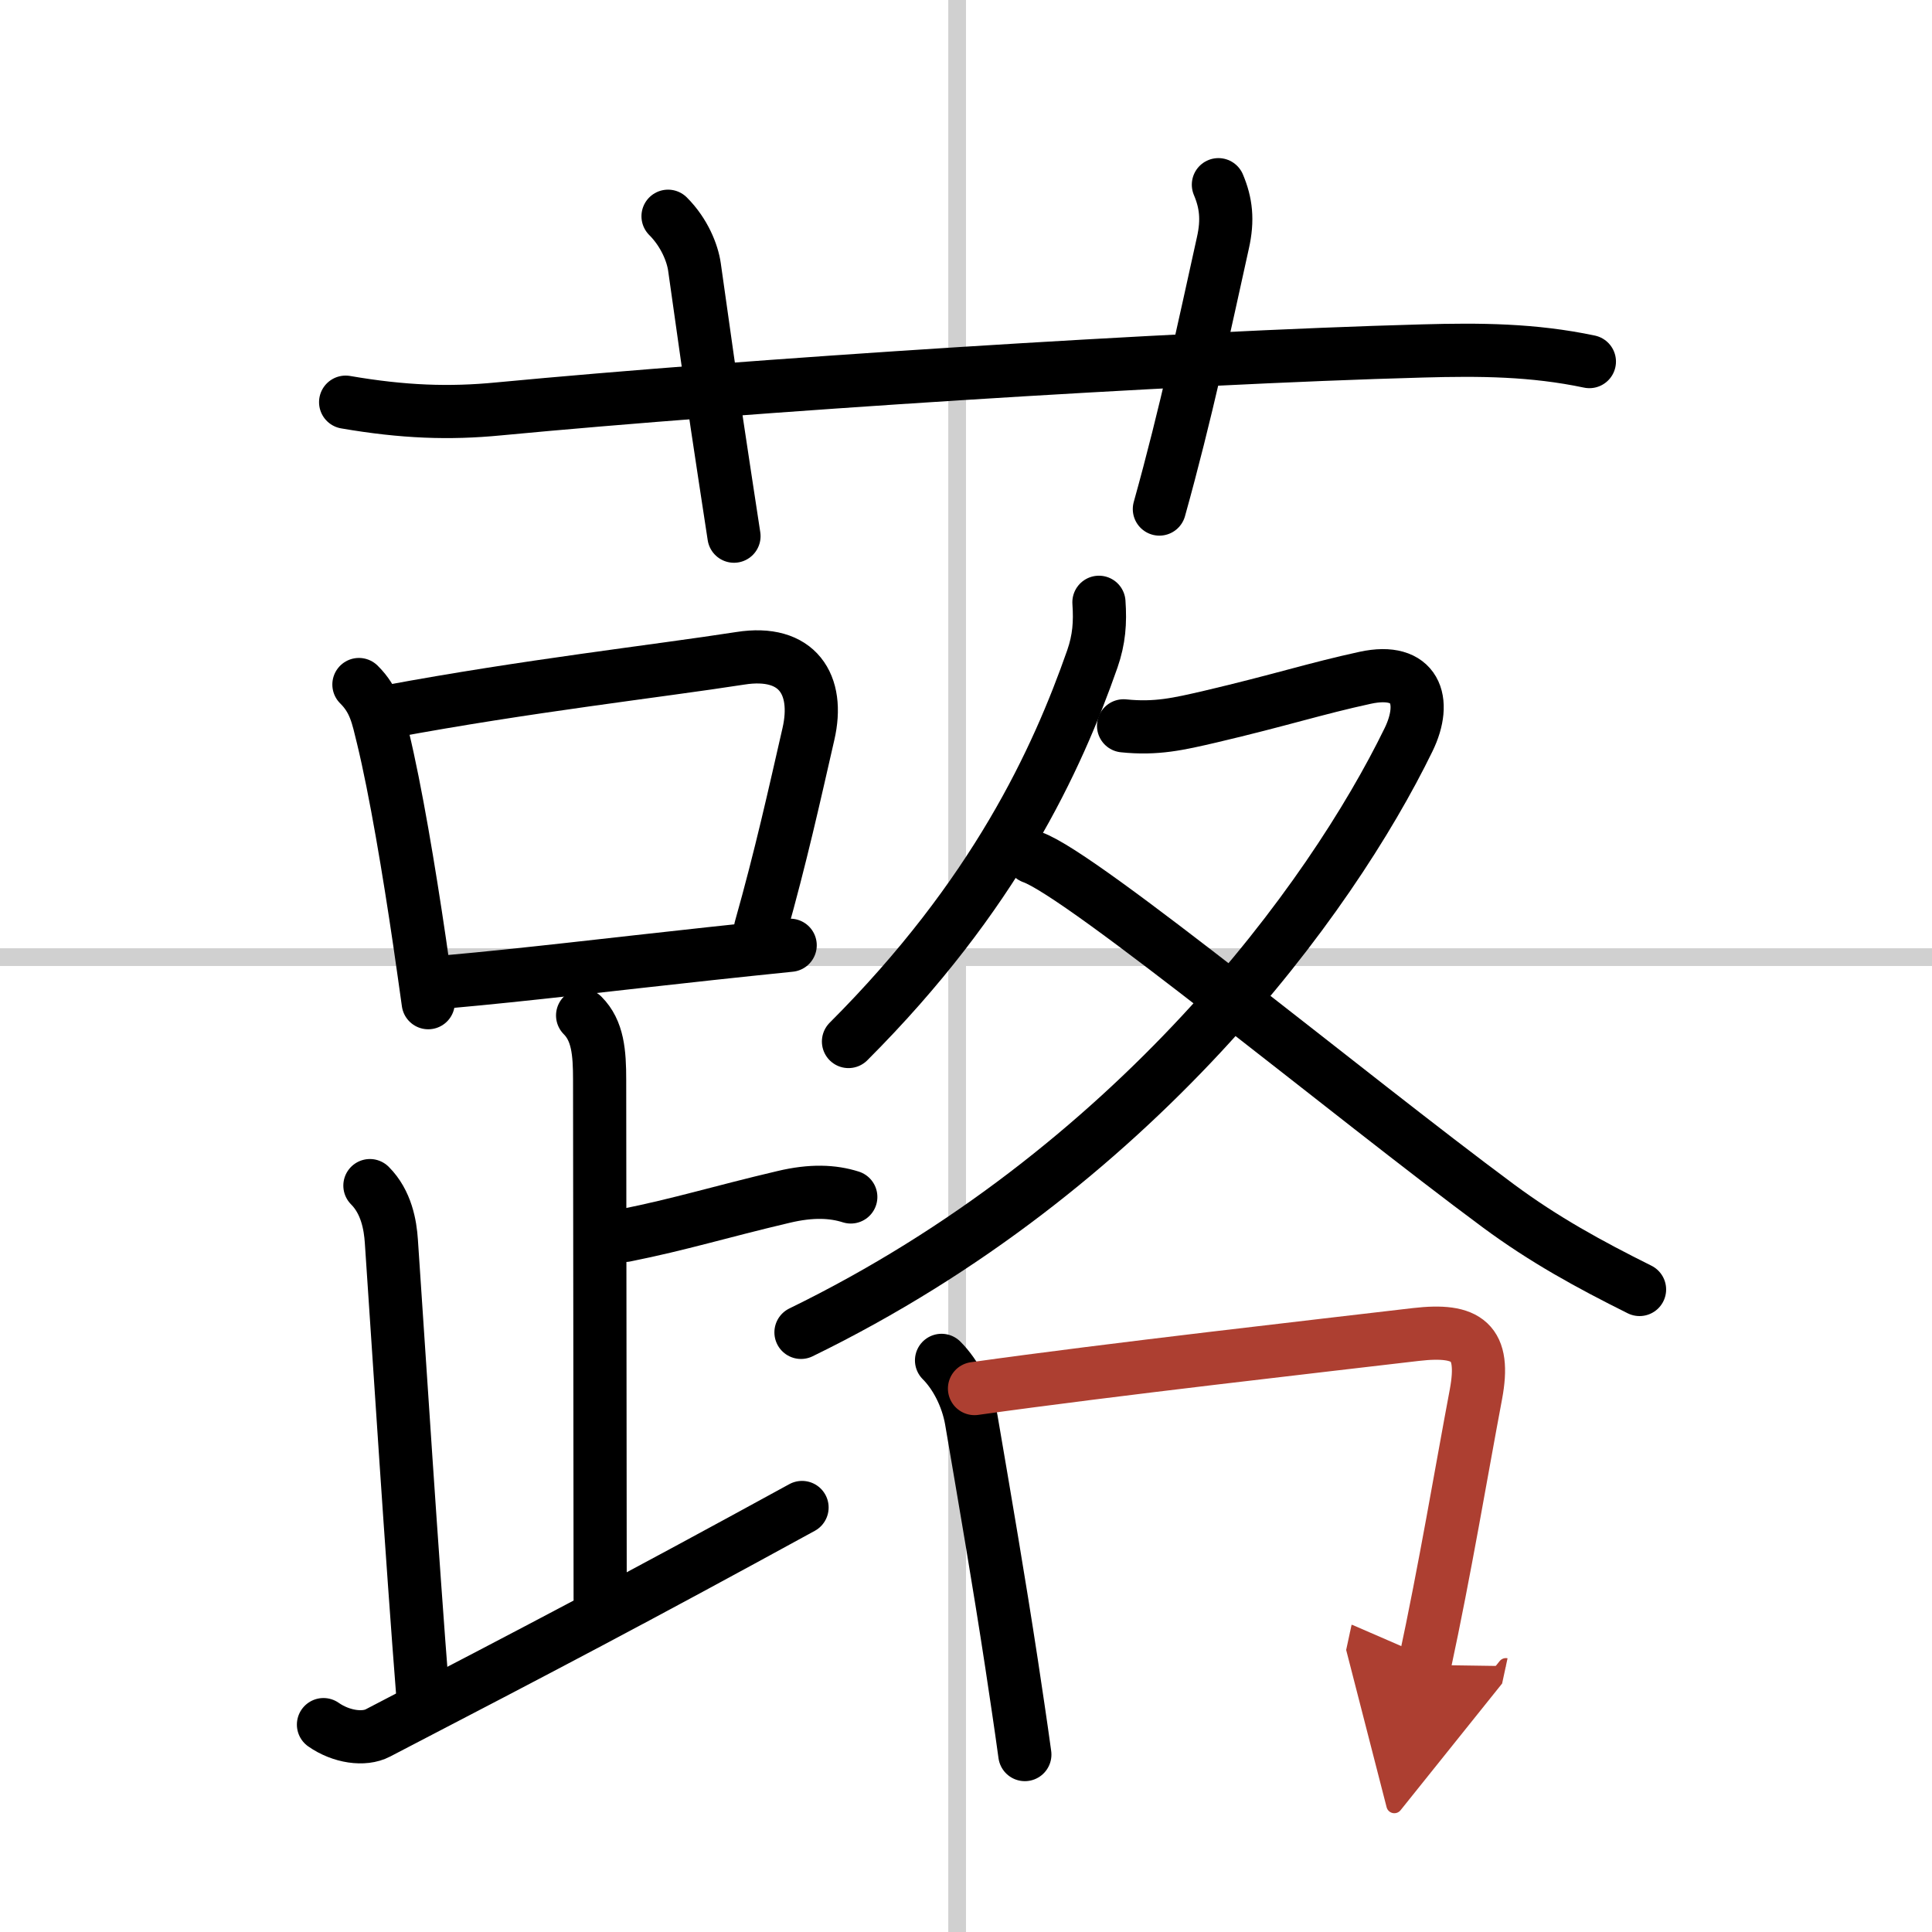
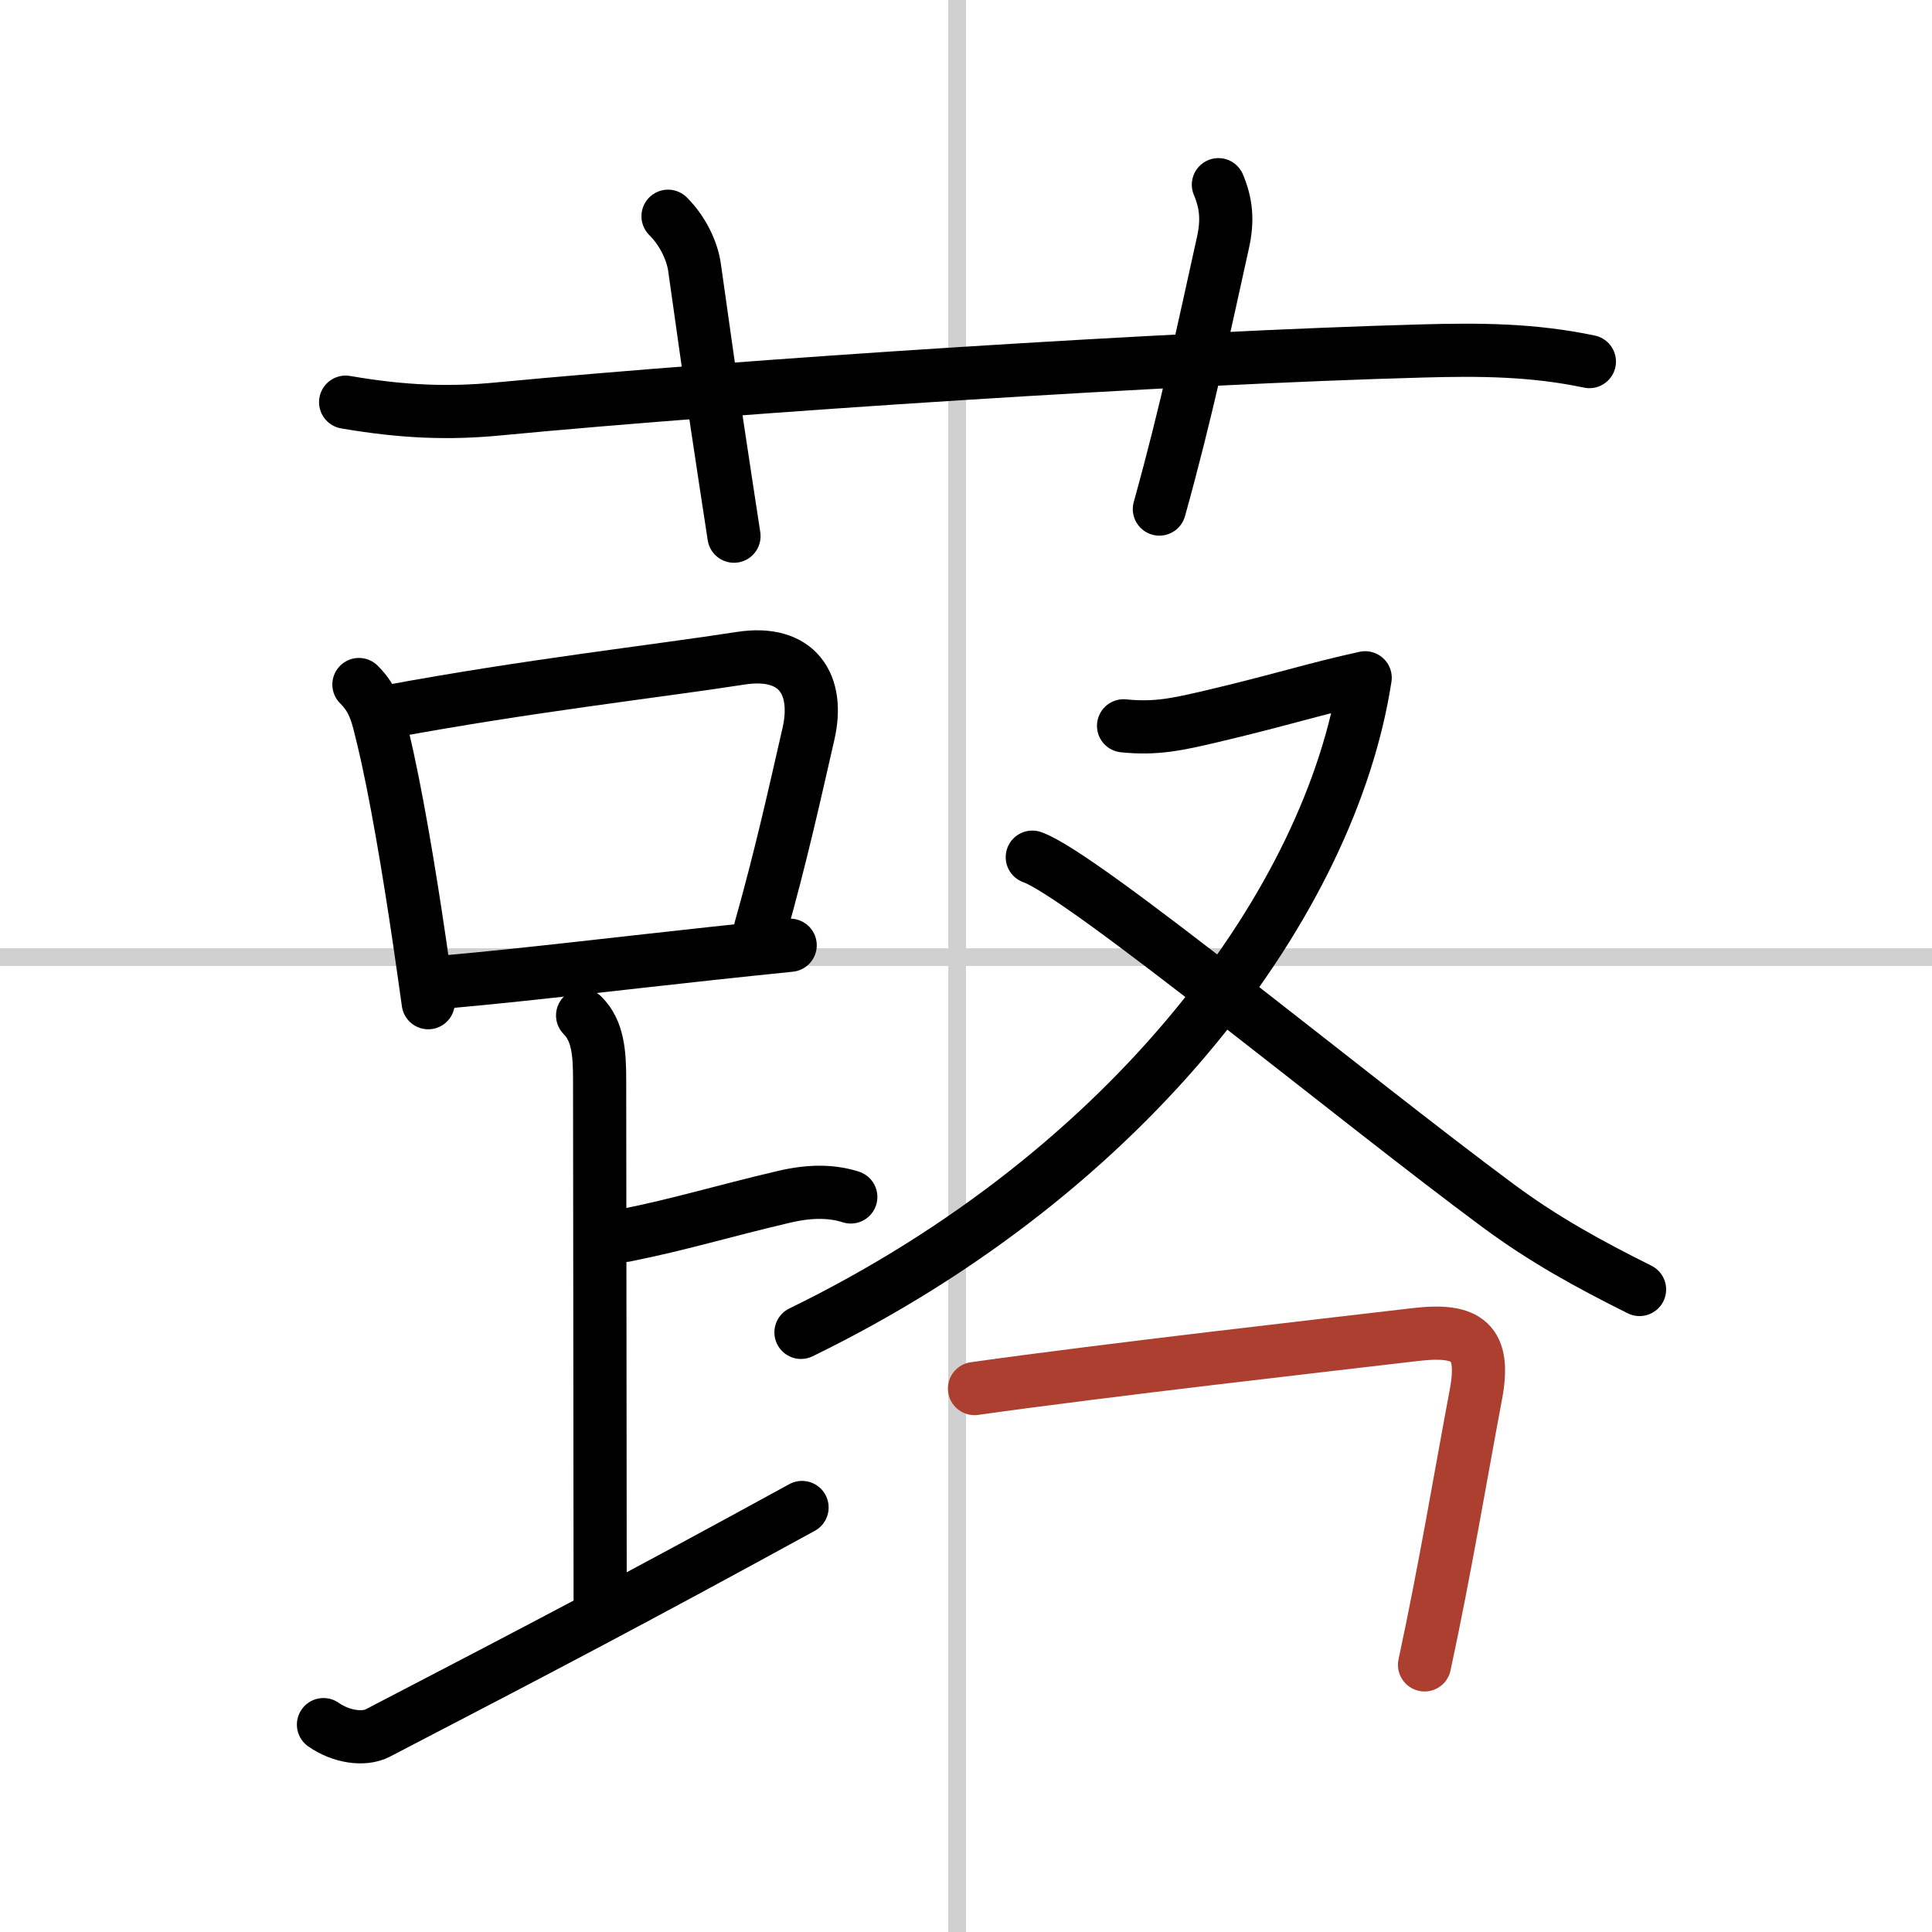
<svg xmlns="http://www.w3.org/2000/svg" width="400" height="400" viewBox="0 0 109 109">
  <defs>
    <marker id="a" markerWidth="4" orient="auto" refX="1" refY="5" viewBox="0 0 10 10">
-       <polyline points="0 0 10 5 0 10 1 5" fill="#ad3f31" stroke="#ad3f31" />
-     </marker>
+       </marker>
  </defs>
  <g fill="none" stroke="#000" stroke-linecap="round" stroke-linejoin="round" stroke-width="3">
    <rect width="100%" height="100%" fill="#fff" stroke="#fff" />
    <line x1="54" x2="54" y2="109" stroke="#d0d0d0" stroke-width="1" />
    <line x2="109" y1="54" y2="54" stroke="#d0d0d0" stroke-width="1" />
    <path d="m19.5 22.69c3.25 0.56 5.85 0.65 8.63 0.38 13.87-1.32 38.1-2.89 52.13-3.27 3.25-0.09 6.23-0.07 9.41 0.6" />
    <path d="m37.69 12.2c0.93 0.93 1.38 2.09 1.49 2.86 1.2 8.56 1.45 10.06 2.23 15.19" />
    <path d="m68.74 10.42c0.43 1.02 0.55 1.98 0.25 3.3-1.03 4.65-2.07 9.59-3.58 15" />
    <path d="m20.25 38.62c0.9 0.89 1.06 1.8 1.35 2.98 0.72 2.97 1.48 7.52 2.07 11.53 0.18 1.22 0.34 2.38 0.49 3.44" />
    <path d="m21.97 40.14c7.73-1.44 15.1-2.27 19.8-3 3.23-0.51 4.48 1.49 3.84 4.27-0.79 3.45-1.55 6.9-2.7 10.97" />
    <path d="m25.34 55.38c4.28-0.38 9.21-0.98 14.76-1.58 1.45-0.16 2.94-0.31 4.48-0.47" />
    <path d="m32.87 57.29c0.86 0.86 0.96 2.09 0.96 3.64 0 5.19 0.03 22.44 0.03 29.27" />
    <path d="m35.26 69.7c3.15-0.63 5.37-1.33 8.94-2.17 1.59-0.38 2.79-0.32 3.8 0" />
-     <path d="m20.87 66.89c0.93 0.93 1.15 2.23 1.21 3.14 0.42 6.21 1.17 17.96 1.78 25.67" />
    <path d="m18.25 97.3c1 0.7 2.29 0.88 3.07 0.47 9.43-4.9 14.43-7.52 23.93-12.72" />
-     <path d="m62 33.98c0.08 1.15 0.01 2.09-0.37 3.19-2 5.71-5.5 13.33-13.76 21.59" />
-     <path d="M63.39,40.95c1.85,0.19,3.09-0.1,4.9-0.52c3.96-0.93,5.92-1.58,8.73-2.19c2.86-0.62,3.52,1.29,2.45,3.49C75.1,50.7,64,66,45.19,75.17" />
+     <path d="M63.39,40.95c1.85,0.19,3.09-0.1,4.9-0.52c3.96-0.93,5.92-1.58,8.73-2.19C75.1,50.7,64,66,45.19,75.17" />
    <path d="m58.24 48.36c2.86 1 17.93 13.48 26.29 19.67 2.58 1.91 5.12 3.3 7.97 4.72" />
-     <path d="m53.12 76.75c0.81 0.81 1.45 2.06 1.68 3.36 0.79 4.63 1.55 9.04 2.27 13.75 0.25 1.67 0.51 3.37 0.75 5.13" />
    <path d="m54.98 78.34c7.76-1.09 19.64-2.43 24.9-3.05 2.93-0.34 3.94 0.42 3.39 3.37-0.81 4.29-1.74 9.88-2.9 15.27" marker-end="url(#a)" stroke="#ad3f31" />
  </g>
</svg>